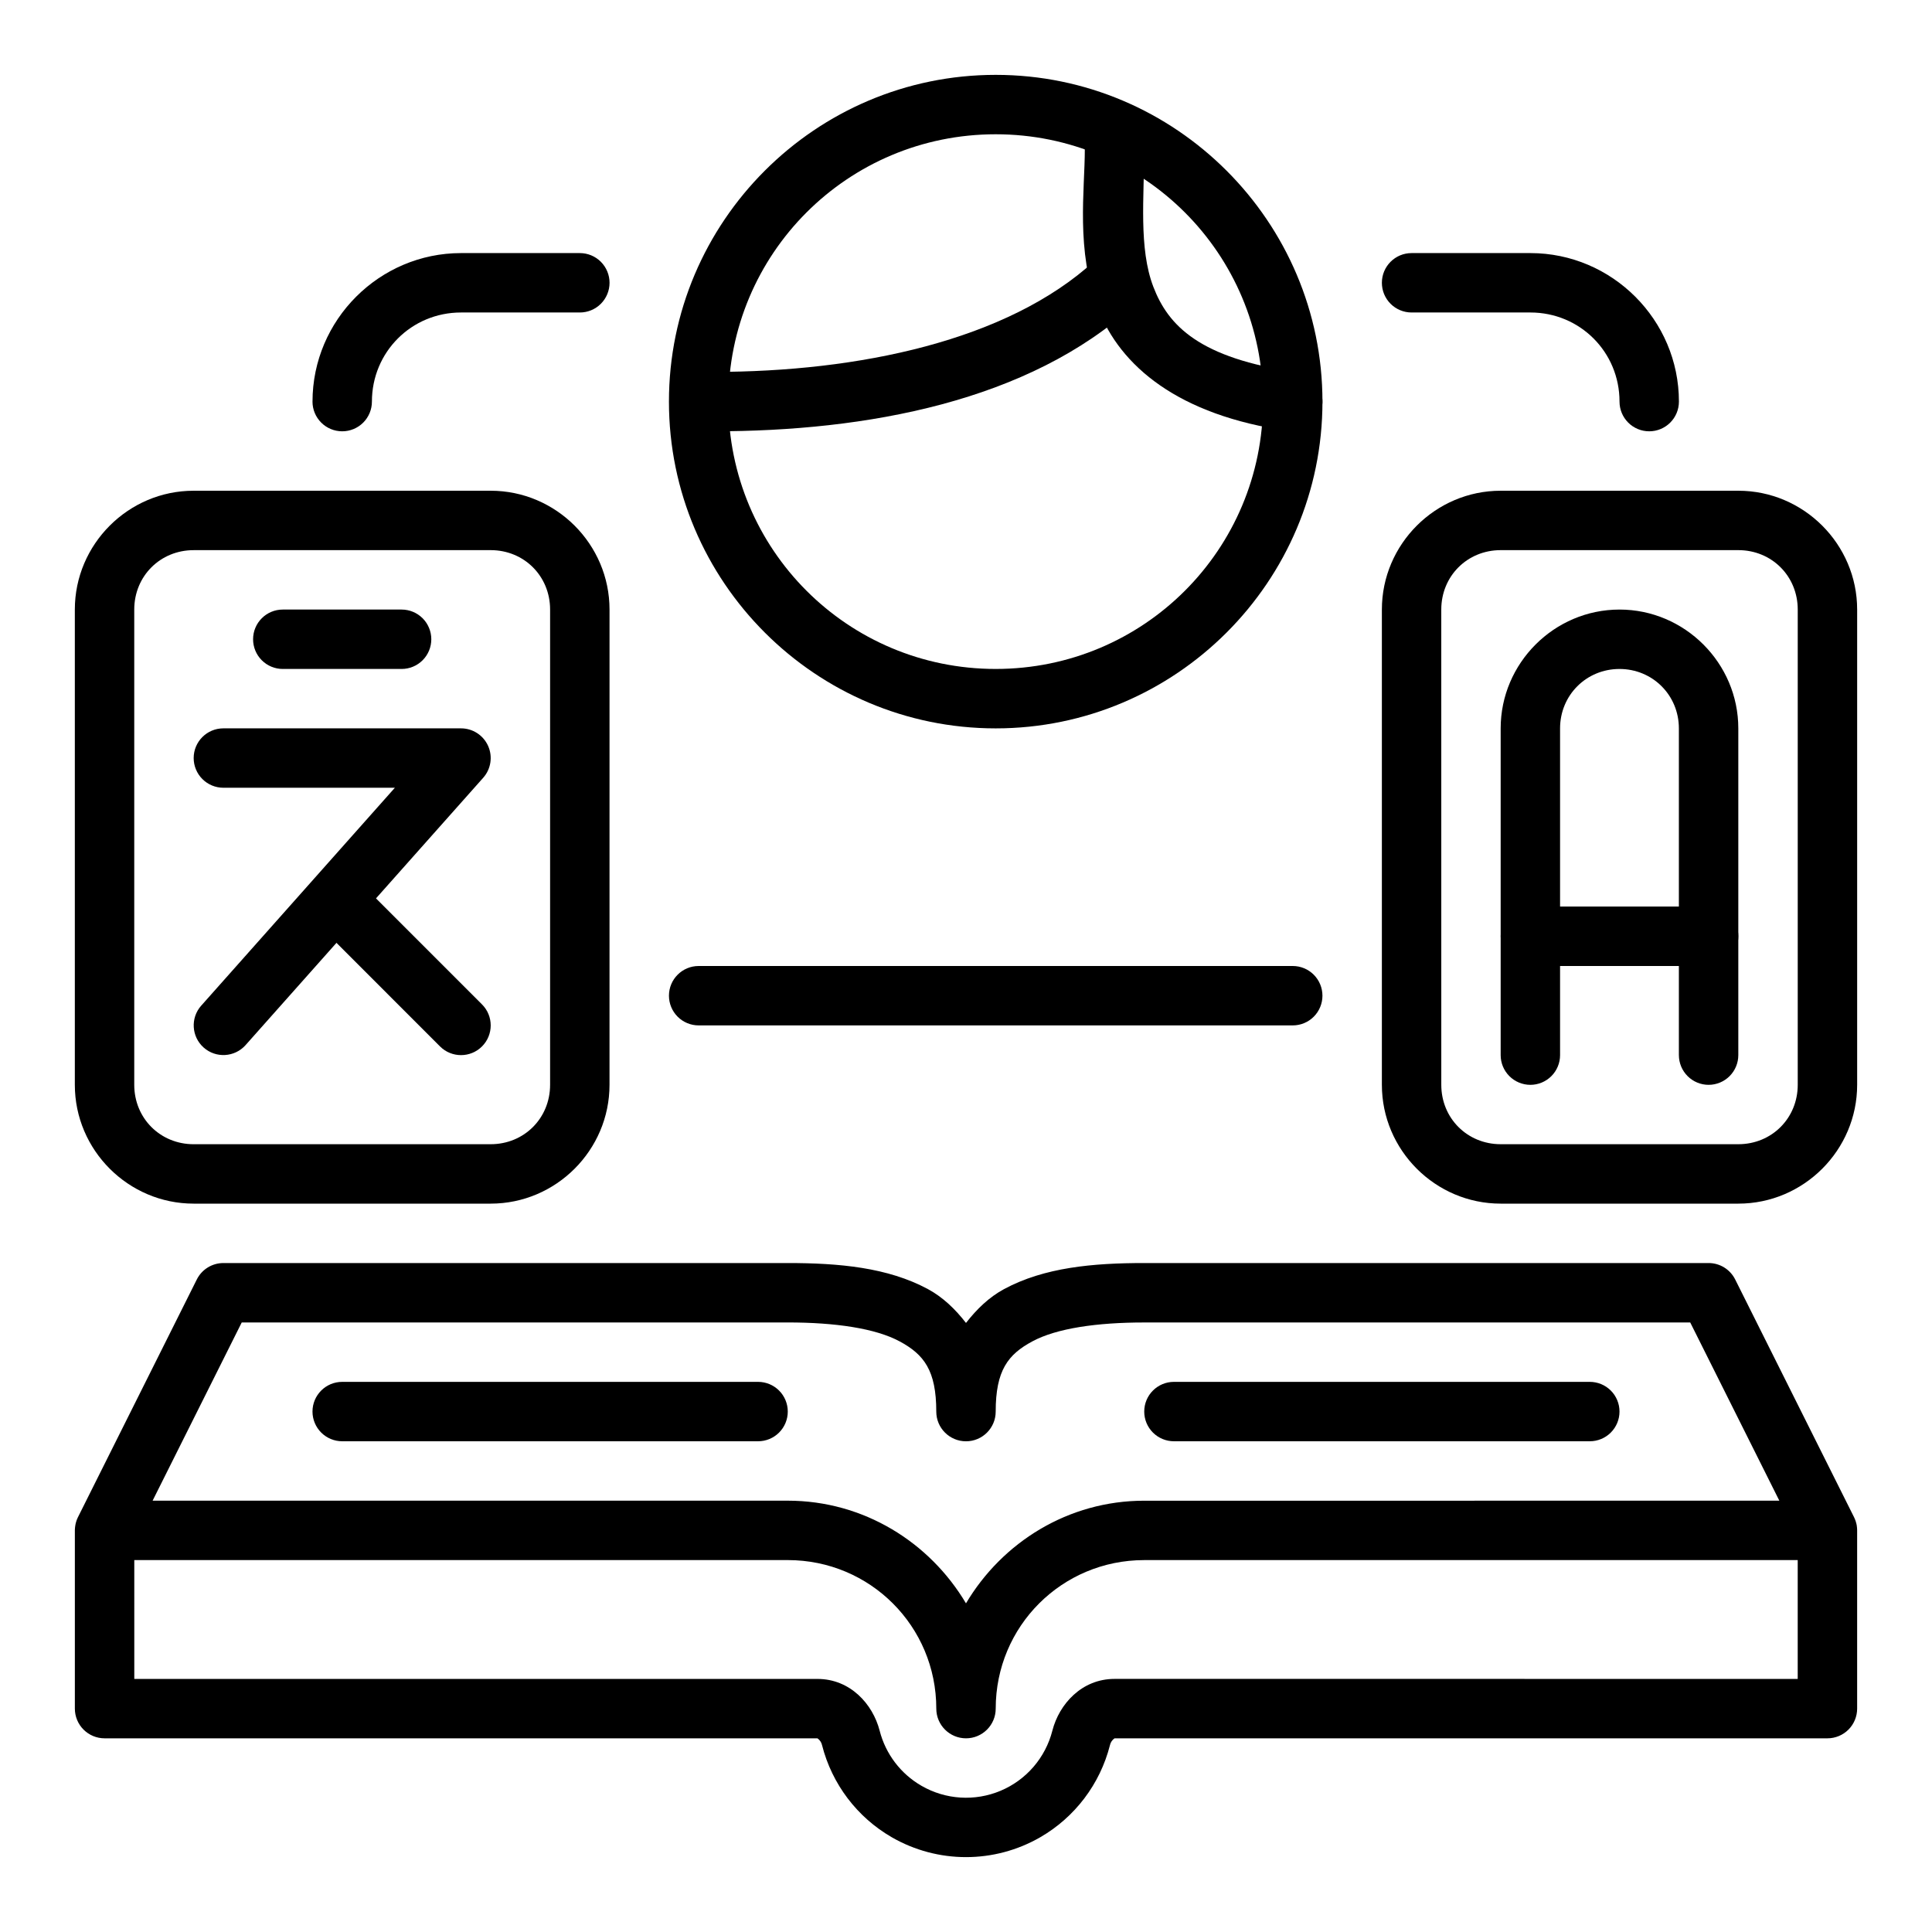
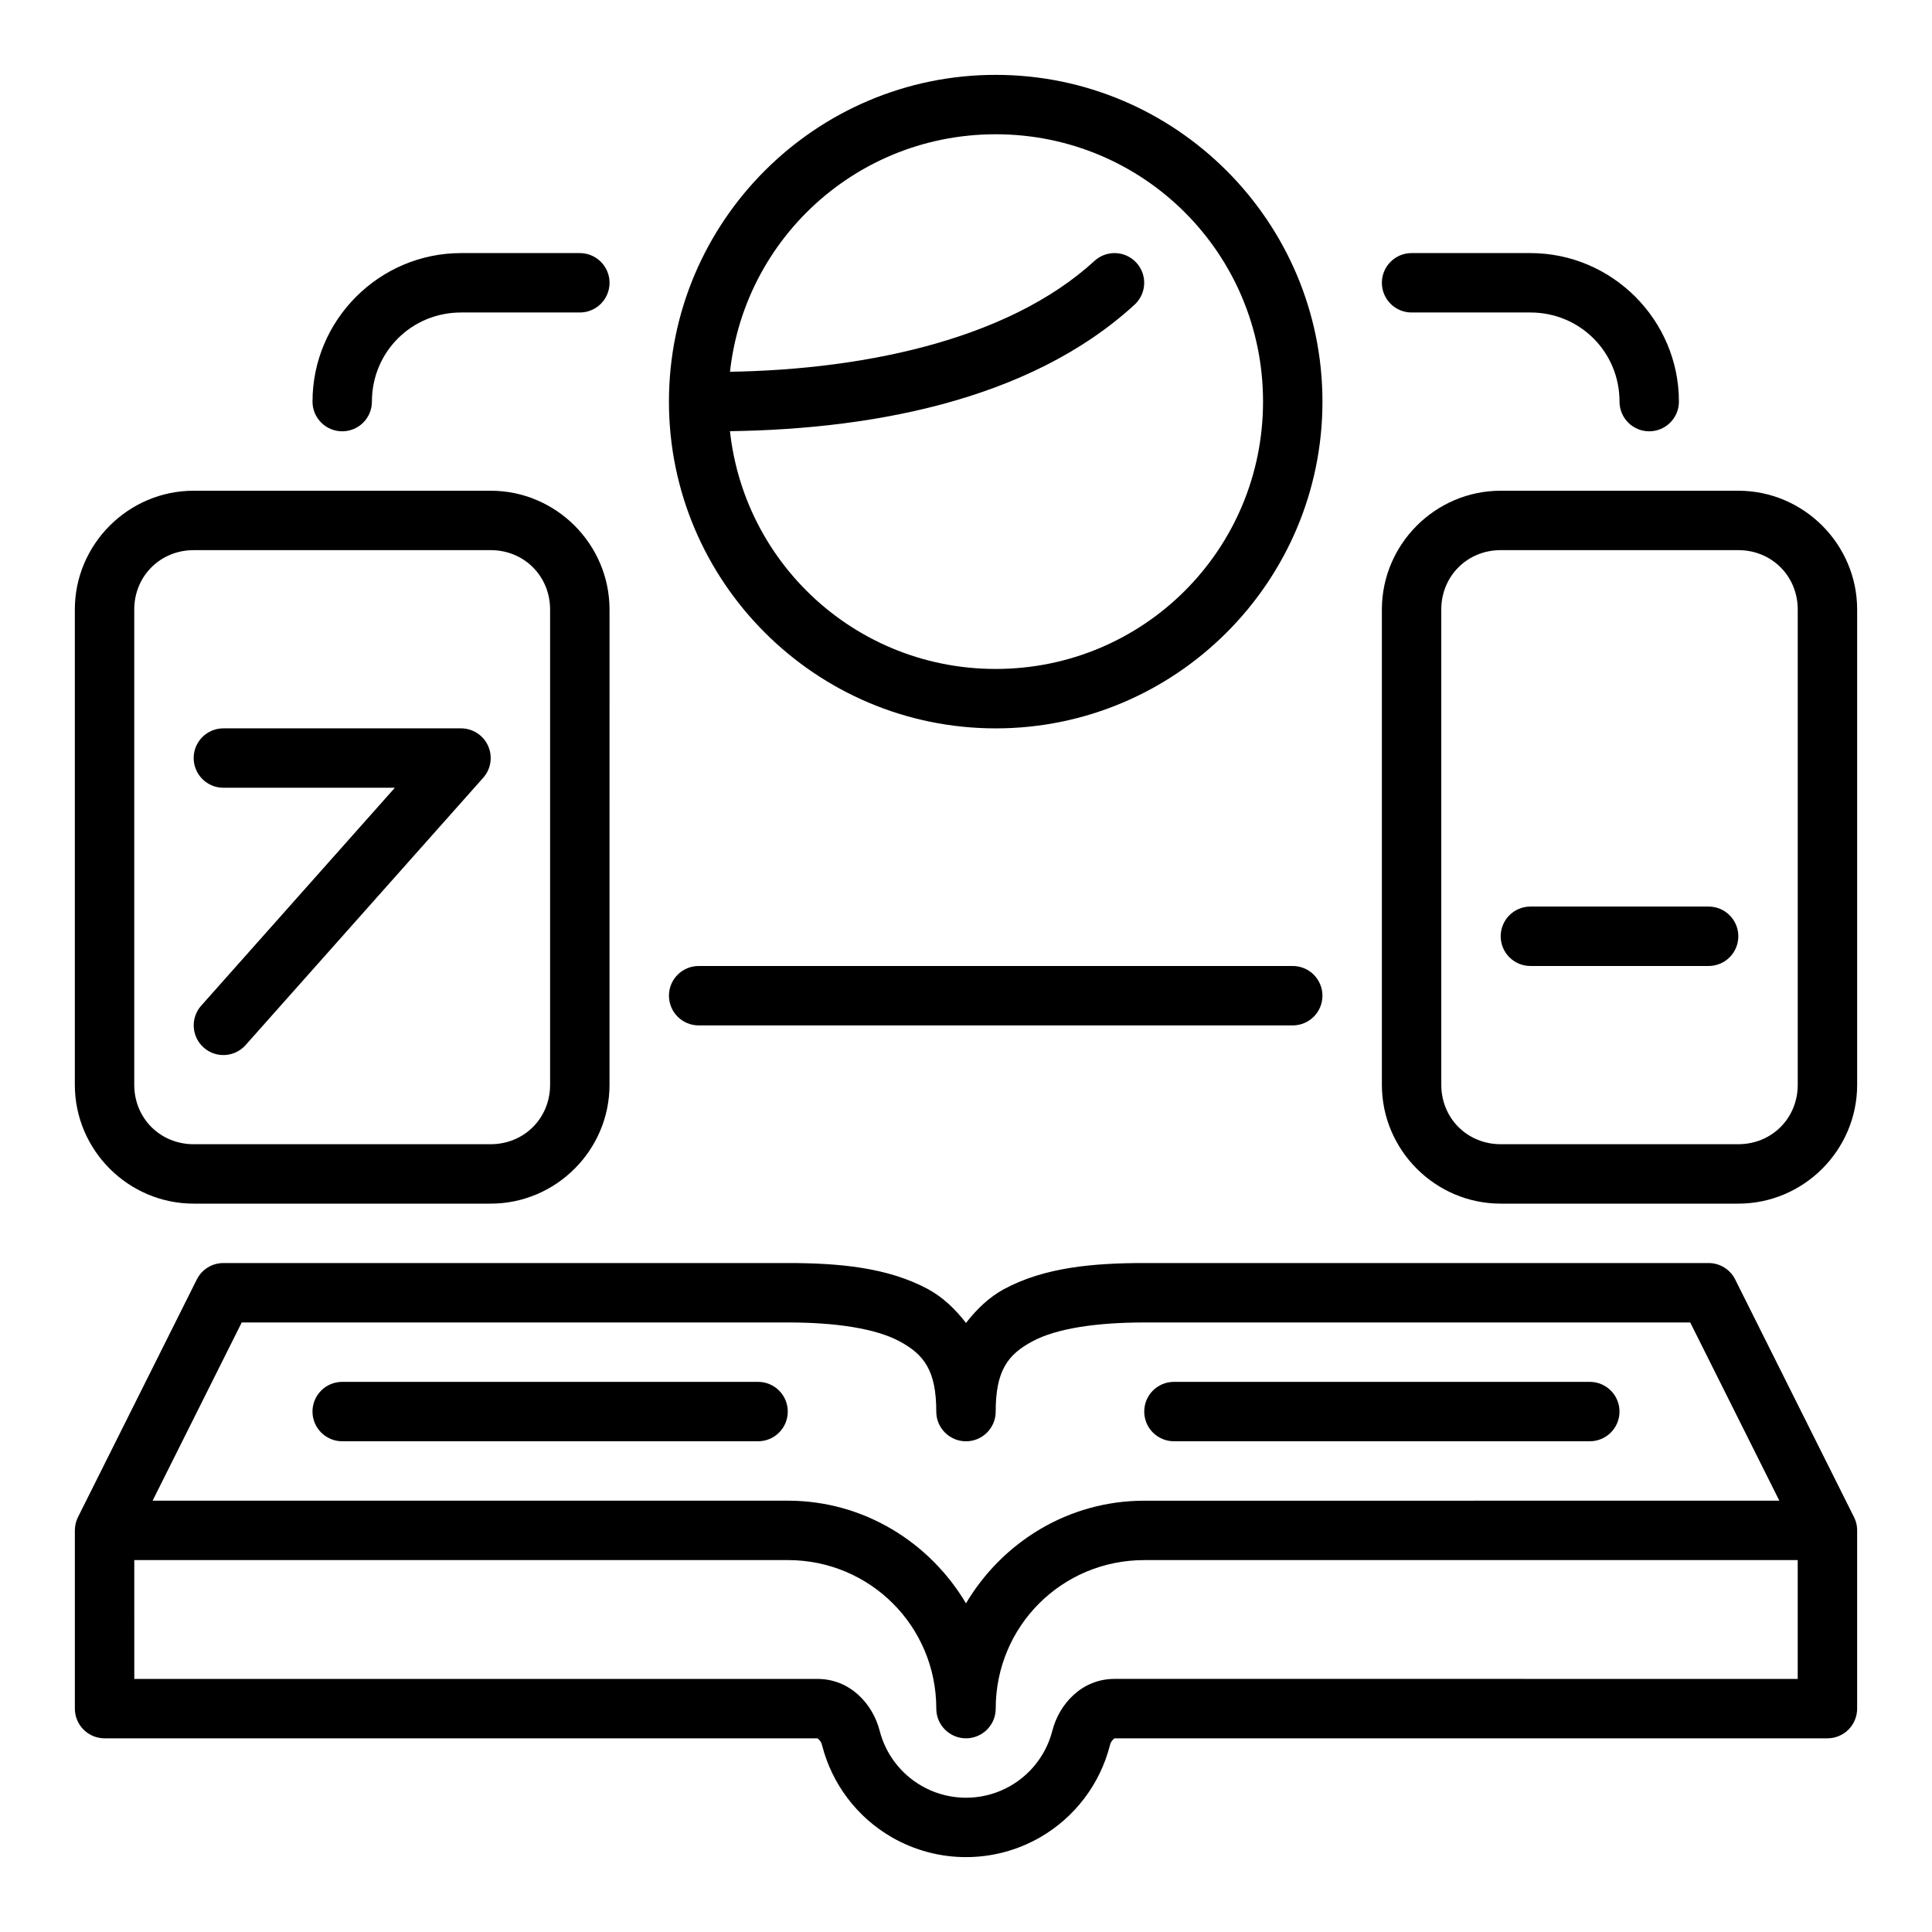
<svg xmlns="http://www.w3.org/2000/svg" fill="#000000" width="800px" height="800px" version="1.1" viewBox="144 144 512 512">
  <g>
    <path d="m203.2 478.72c-2.988 0-5.715 1.688-7.047 4.359l-31.488 62.977c-0.008 0.016-0.016 0.027-0.023 0.039-0.059 0.125-0.113 0.254-0.164 0.379-0.043 0.09-0.082 0.184-0.121 0.277-0.039 0.105-0.074 0.215-0.109 0.32-0.047 0.145-0.094 0.289-0.133 0.434-0.008 0.031-0.016 0.062-0.023 0.094-0.027 0.102-0.051 0.199-0.07 0.301-0.012 0.059-0.023 0.113-0.031 0.172-0.023 0.125-0.047 0.246-0.062 0.371-0.023 0.145-0.043 0.293-0.055 0.441v0.078c-0.012 0.105-0.02 0.211-0.027 0.316-0.004 0.094-0.004 0.191-0.008 0.289v0.094 47.141c0 2.086 0.832 4.09 2.309 5.566 1.477 1.473 3.477 2.305 5.566 2.305h188.93-0.004c0.633 0.438 1.07 1.105 1.223 1.855 2.625 10.273 9.277 19.055 18.461 24.359 12.18 7.023 27.18 7.023 39.359 0 9.18-5.305 15.836-14.086 18.457-24.359 0.156-0.75 0.59-1.418 1.223-1.855h188.93c2.086 0 4.09-0.832 5.566-2.305 1.473-1.477 2.305-3.481 2.305-5.566v-47.043-0.191c0-0.09-0.004-0.184-0.008-0.273v-0.039c-0.008-0.145-0.02-0.289-0.031-0.434-0.012-0.133-0.031-0.266-0.047-0.395v-0.07c-0.016-0.062-0.027-0.125-0.039-0.191-0.016-0.086-0.031-0.176-0.051-0.266-0.012-0.066-0.027-0.133-0.047-0.195-0.023-0.09-0.051-0.176-0.078-0.262-0.016-0.059-0.031-0.121-0.047-0.18-0.023-0.09-0.051-0.176-0.078-0.262l-0.016-0.016c-0.047-0.145-0.102-0.285-0.156-0.426-0.043-0.094-0.082-0.188-0.129-0.281-0.035-0.082-0.07-0.16-0.109-0.238l-31.488-62.977c-1.332-2.66-4.059-4.344-7.035-4.344h-149.57c-13.586 0-26.488 1.156-37.141 6.902-3.977 2.141-7.25 5.32-10.094 8.973-2.832-3.652-6.125-6.832-10.094-8.973-10.648-5.738-23.551-6.902-37.137-6.902zm4.863 15.742h144.7c12.5 0 23.215 1.543 29.66 5.023 6.438 3.473 9.699 7.684 9.699 18.602 0 4.348 3.527 7.871 7.875 7.871s7.871-3.523 7.871-7.871c0-10.918 3.25-15.129 9.699-18.602 6.453-3.481 17.16-5.016 29.66-5.016h144.7l23.617 47.23-168.32 0.004c-20.121 0-37.613 11.004-47.23 27.199-9.621-16.195-27.113-27.207-47.234-27.207h-168.32zm26.625 15.746c-4.348 0-7.875 3.523-7.875 7.871 0 2.09 0.832 4.09 2.309 5.566 1.477 1.477 3.477 2.305 5.566 2.305h110.21c2.086 0 4.09-0.828 5.566-2.305 1.477-1.477 2.305-3.477 2.305-5.566 0-2.086-0.828-4.09-2.305-5.566-1.477-1.477-3.481-2.305-5.566-2.305zm220.42 0h-0.004c-4.348 0-7.871 3.523-7.871 7.871 0 2.09 0.828 4.09 2.305 5.566 1.477 1.477 3.481 2.305 5.566 2.305h110.21c2.086 0 4.09-0.828 5.566-2.305 1.477-1.477 2.305-3.477 2.305-5.566 0-2.086-0.828-4.09-2.305-5.566-1.477-1.477-3.481-2.305-5.566-2.305zm-275.52 47.23h173.18c21.828 0 39.359 17.539 39.359 39.359v0.004c0 4.348 3.527 7.871 7.875 7.871s7.871-3.523 7.871-7.871c0-21.82 17.531-39.359 39.359-39.359h173.18v31.488l-181.05-0.004c-8.684 0-14.672 6.668-16.477 13.723-1.828 7.164-6.902 13.055-13.719 15.922-6.812 2.867-14.574 2.379-20.973-1.32-5.508-3.176-9.504-8.441-11.078-14.602-1.812-7.055-7.793-13.715-16.477-13.715h-181.05z" />
    <path d="m407.87 163.84c-47.727 0-86.594 38.863-86.594 86.594 0 47.727 38.863 86.594 86.594 86.594 47.727 0 86.594-38.863 86.594-86.594-0.004-47.727-38.867-86.594-86.594-86.594zm0 15.742c39.219 0 70.848 31.621 70.848 70.848 0 39.219-31.629 70.848-70.848 70.848s-70.848-31.629-70.848-70.848c0-39.227 31.629-70.848 70.848-70.848z" fill-rule="evenodd" />
-     <path d="m439.36 175.64c-4.348 0-7.871 3.527-7.871 7.875 0 10.934-2.426 26.844 3.473 42.195 5.902 15.336 21.277 28.34 50.516 32.512l-0.004-0.004c2.07 0.297 4.168-0.242 5.84-1.492 1.672-1.254 2.777-3.121 3.07-5.191 0.613-4.301-2.375-8.285-6.676-8.902-25.867-3.699-34.109-12.344-38.047-22.594-3.938-10.234-2.434-23.844-2.434-36.527l0.004 0.004c0-2.09-0.828-4.09-2.305-5.566-1.477-1.477-3.481-2.309-5.566-2.309z" />
    <path d="m439.33 211.07c-1.961 0.008-3.848 0.75-5.289 2.078-23.098 21.199-62.664 29.41-100.95 29.41-4.348 0-7.871 3.523-7.871 7.871 0 2.09 0.828 4.09 2.305 5.566 1.477 1.477 3.481 2.305 5.566 2.305 40.43 0 83.578-7.848 111.59-33.566 3.199-2.938 3.41-7.914 0.473-11.113-1.496-1.633-3.609-2.559-5.824-2.551z" />
    <path d="m203.2 337.02c-4.348 0-7.875 3.523-7.875 7.871 0 2.086 0.832 4.09 2.309 5.566 1.477 1.477 3.477 2.305 5.566 2.305h45.445l-51.324 57.75h-0.004c-2.879 3.246-2.586 8.211 0.656 11.098 3.246 2.887 8.215 2.598 11.105-0.645l62.977-70.848c2.059-2.316 2.562-5.625 1.297-8.449-1.27-2.828-4.078-4.648-7.176-4.648z" />
-     <path d="m236.89 378.48c-2.125-0.027-4.168 0.805-5.668 2.305-3.074 3.074-3.074 8.059 0 11.133l29.387 29.395c3.074 3.074 8.055 3.074 11.129 0 3.074-3.074 3.074-8.059 0-11.133l-29.387-29.395c-1.449-1.453-3.414-2.281-5.469-2.305zm-17.949-72.941c-4.348 0-7.871 3.523-7.871 7.871 0 2.086 0.828 4.09 2.305 5.566 1.477 1.477 3.481 2.305 5.566 2.305h31.488c2.09 0 4.09-0.828 5.566-2.305 1.477-1.477 2.305-3.481 2.305-5.566s-0.828-4.09-2.305-5.566c-1.477-1.477-3.477-2.305-5.566-2.305z" />
    <path d="m195.32 274.05c-17.312 0-31.488 14.176-31.488 31.488v125.95c0 17.312 14.176 31.488 31.488 31.488h78.719c17.312 0 31.488-14.176 31.488-31.488l0.004-125.95c0-17.312-14.176-31.488-31.488-31.488zm0 15.742h78.719c8.855 0 15.742 6.887 15.742 15.742v125.95c0 8.855-6.887 15.742-15.742 15.742l-78.719 0.004c-8.855 0-15.742-6.887-15.742-15.742v-125.95c0-8.855 6.887-15.742 15.742-15.742z" fill-rule="evenodd" />
-     <path d="m573.18 305.54c-17.293 0-31.488 14.191-31.488 31.488v86.594-0.004c0 2.09 0.828 4.09 2.305 5.566 1.477 1.477 3.481 2.309 5.566 2.309 2.09 0 4.09-0.832 5.566-2.309 1.477-1.477 2.305-3.477 2.305-5.566v-86.59c0-8.793 6.957-15.742 15.742-15.742 8.785 0 15.742 6.949 15.742 15.742v86.594l0.004-0.004c0 2.09 0.832 4.09 2.309 5.566 1.477 1.477 3.477 2.309 5.566 2.309 2.086 0 4.09-0.832 5.566-2.309 1.473-1.477 2.305-3.477 2.305-5.566v-86.59c0-17.293-14.191-31.488-31.488-31.488z" />
    <path d="m549.57 384.25c-4.348 0-7.871 3.523-7.871 7.871 0 2.09 0.828 4.09 2.305 5.566 1.477 1.477 3.481 2.309 5.566 2.309h47.234c2.086 0 4.09-0.832 5.566-2.309 1.473-1.477 2.305-3.477 2.305-5.566 0-2.086-0.832-4.09-2.305-5.566-1.477-1.477-3.481-2.305-5.566-2.305z" />
    <path d="m541.7 274.05c-17.312 0-31.488 14.176-31.488 31.488v125.95c0 17.312 14.176 31.488 31.488 31.488h62.977c17.312 0 31.488-14.176 31.488-31.488v-125.95c0-17.312-14.176-31.488-31.488-31.488zm0 15.742h62.977c8.855 0 15.742 6.887 15.742 15.742v125.95c0 8.855-6.887 15.742-15.742 15.742h-62.977c-8.855 0-15.742-6.887-15.742-15.742l-0.004-125.95c0-8.855 6.887-15.742 15.742-15.742z" fill-rule="evenodd" />
    <path d="m329.15 400c-4.348 0-7.871 3.523-7.871 7.871 0 2.086 0.832 4.09 2.305 5.566 1.477 1.477 3.481 2.305 5.566 2.305h157.44c2.09 0 4.09-0.828 5.566-2.305s2.305-3.481 2.305-5.566c0-2.09-0.828-4.09-2.305-5.566-1.477-1.477-3.477-2.305-5.566-2.305zm-62.973-188.93c-21.648 0-39.359 17.711-39.359 39.359h-0.004c0 2.09 0.832 4.09 2.309 5.566 1.477 1.477 3.477 2.305 5.566 2.305 2.086 0 4.09-0.828 5.566-2.305 1.477-1.477 2.305-3.477 2.305-5.566 0-13.137 10.477-23.617 23.617-23.617h31.488c2.086 0 4.09-0.828 5.566-2.305 1.473-1.477 2.305-3.477 2.305-5.566 0-2.086-0.832-4.09-2.305-5.566-1.477-1.477-3.481-2.305-5.566-2.305zm251.91 0h-0.004c-4.348 0-7.871 3.523-7.871 7.871 0 2.09 0.828 4.09 2.305 5.566 1.477 1.477 3.481 2.305 5.566 2.305h31.488c13.137 0 23.617 10.477 23.617 23.617 0 2.09 0.828 4.09 2.305 5.566 1.477 1.477 3.481 2.305 5.566 2.305 2.09 0 4.09-0.828 5.566-2.305 1.477-1.477 2.305-3.477 2.305-5.566 0-21.648-17.711-39.359-39.359-39.359z" />
  </g>
</svg>